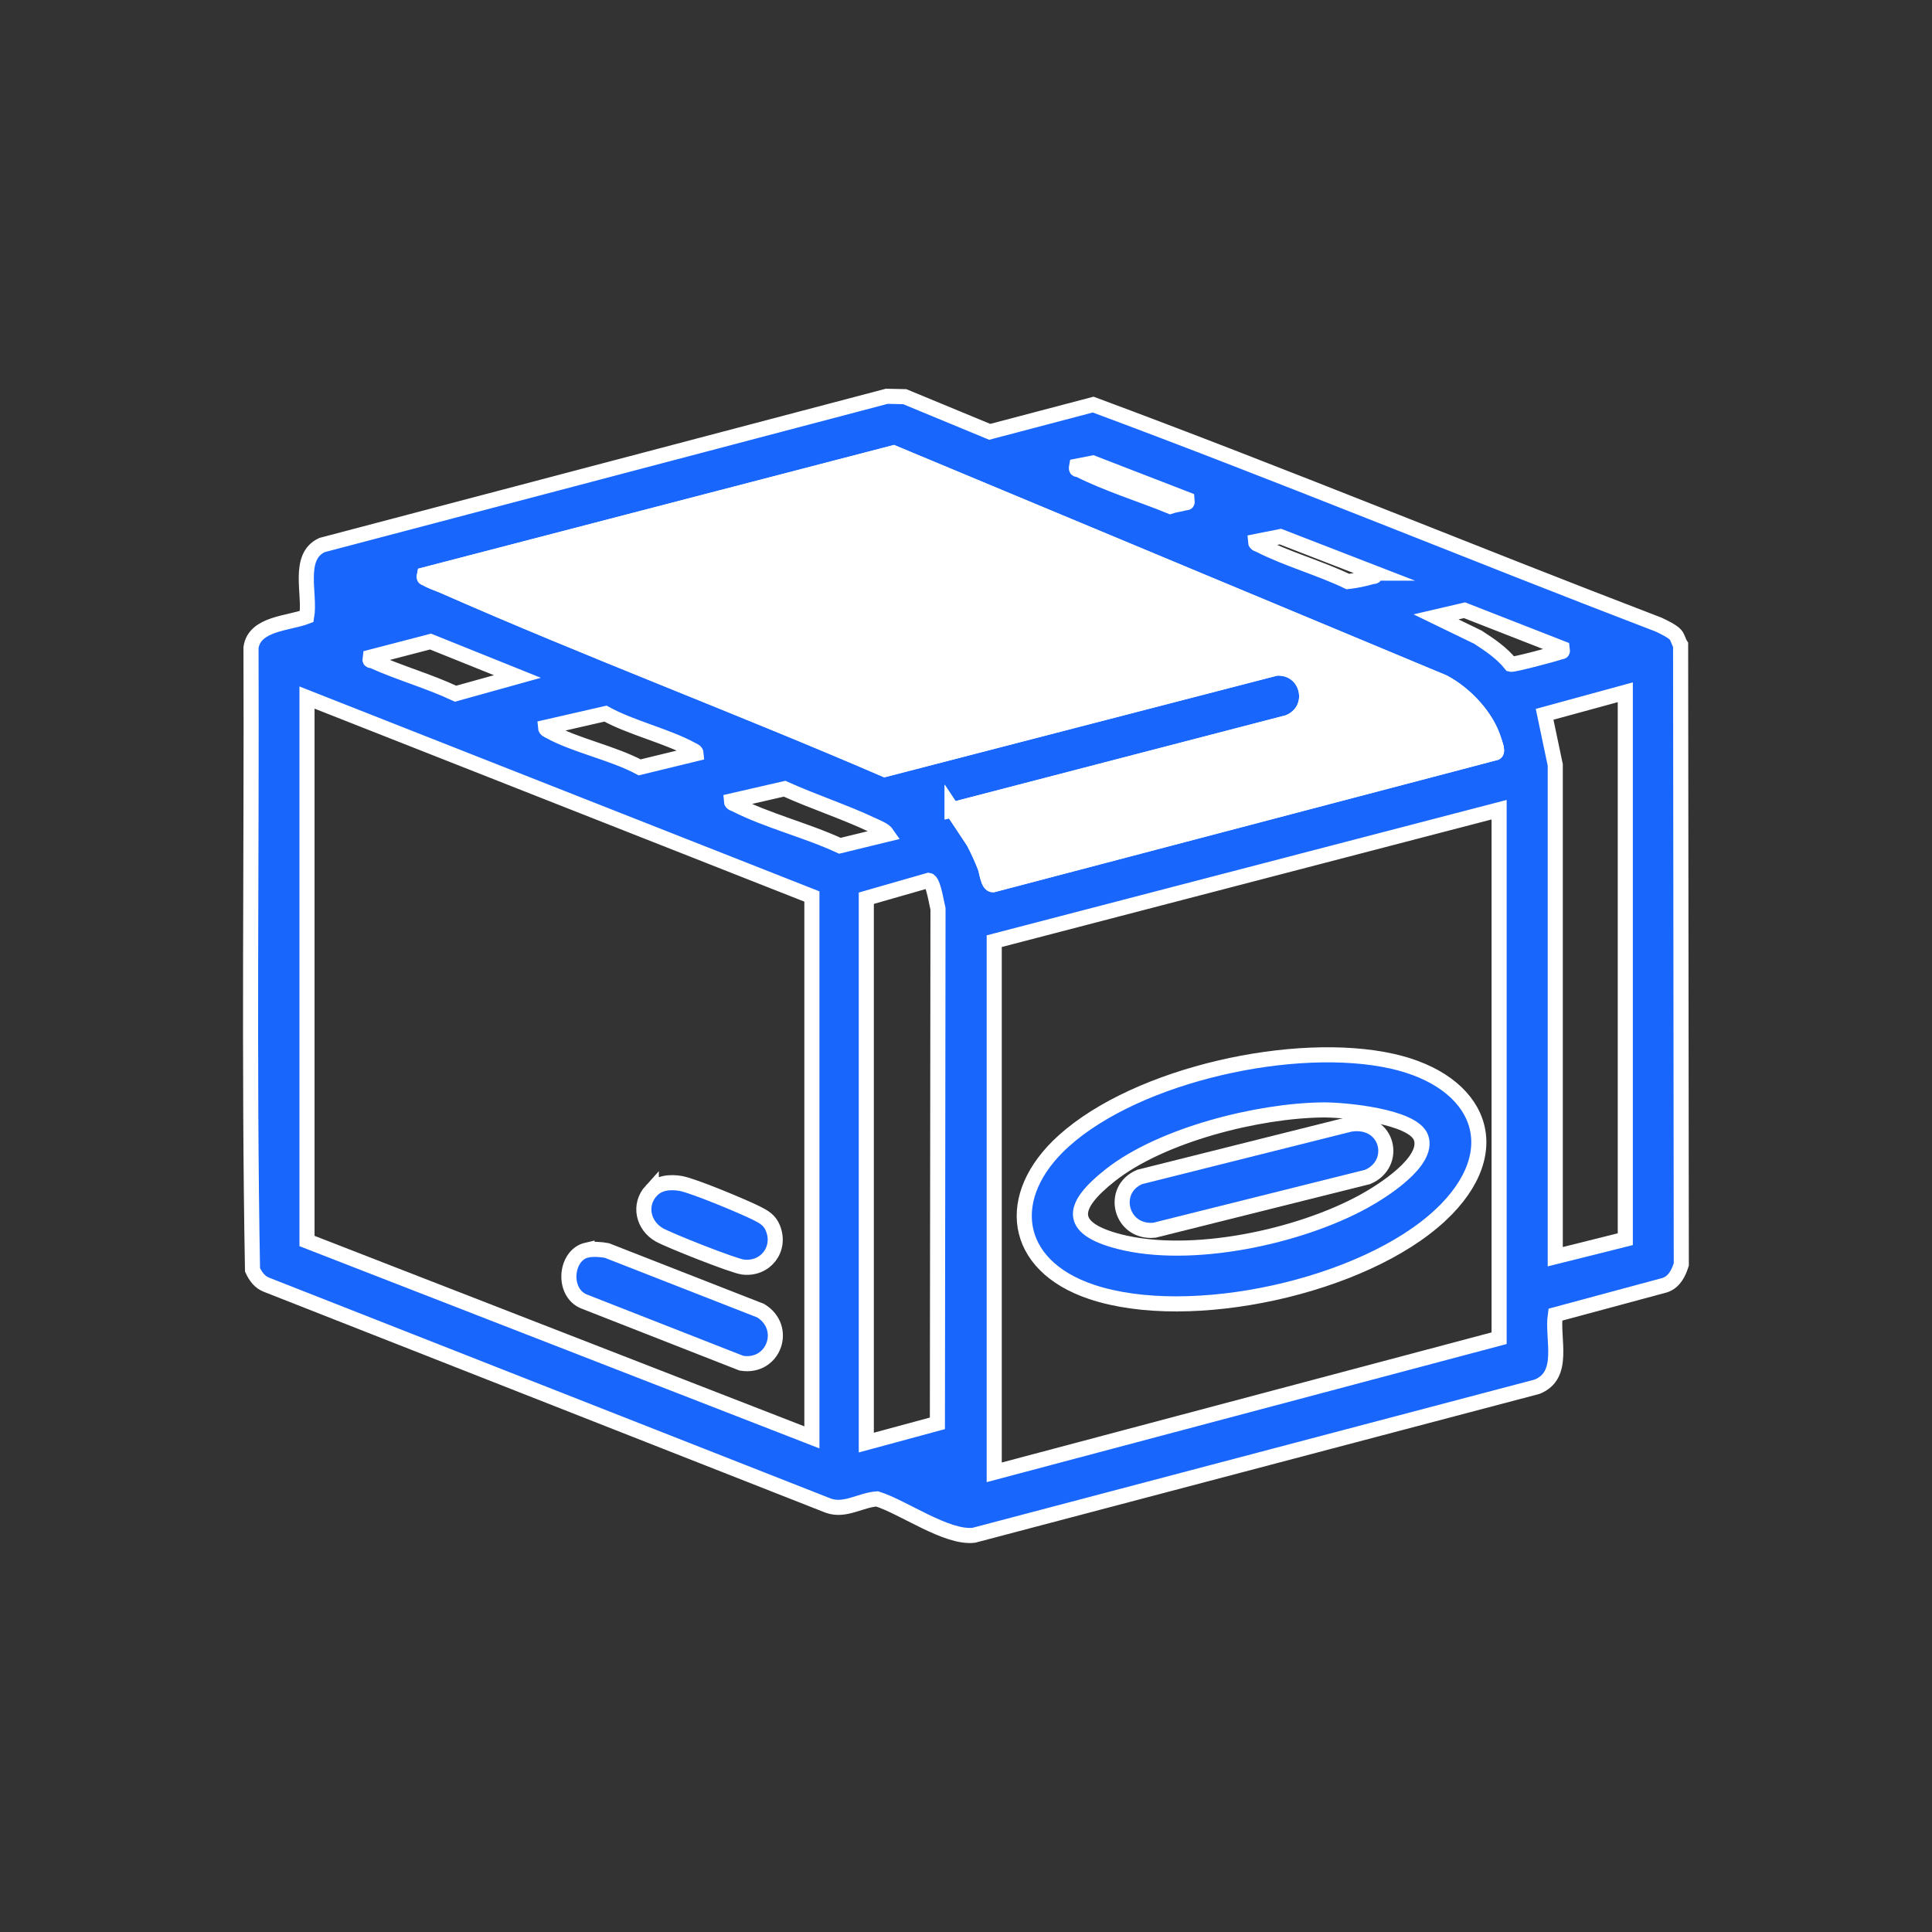
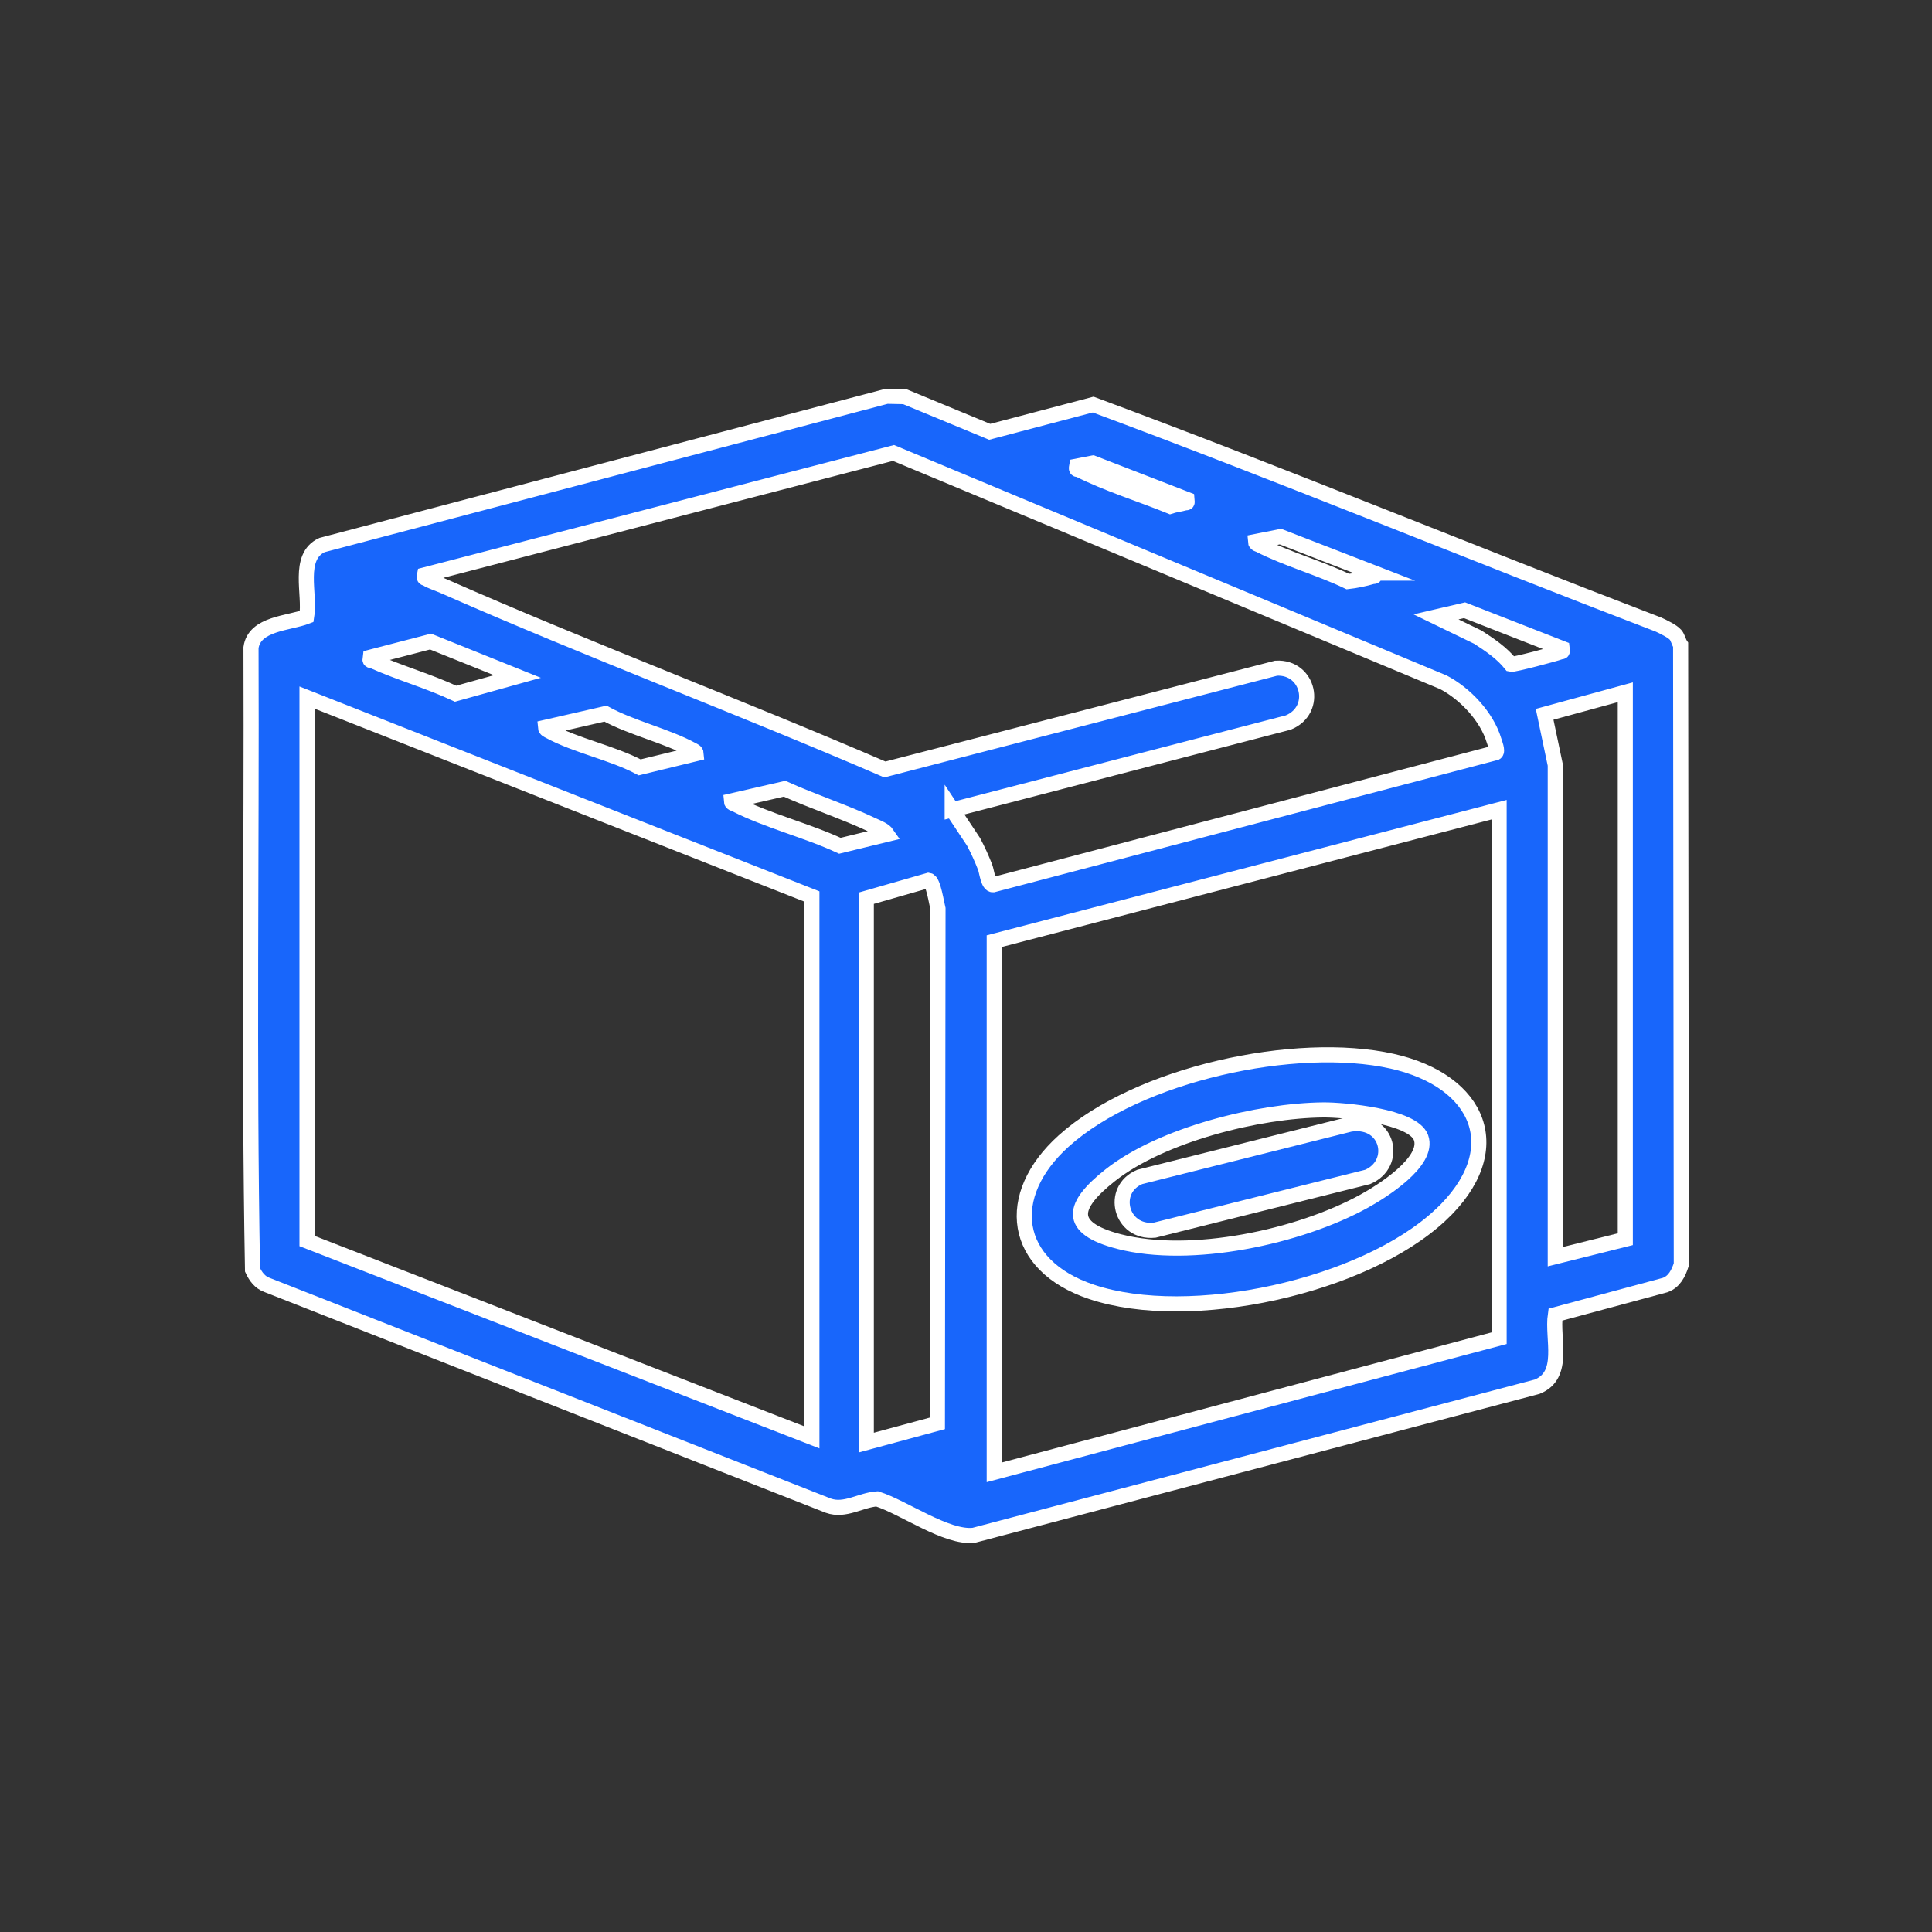
<svg xmlns="http://www.w3.org/2000/svg" id="Expanded" viewBox="0 0 256 256">
  <rect x="0" y="0" width="256" height="256" fill="#333333" stroke="none" />
  <defs>
    <style>      .cls-1 {        fill: #fff;      }      .cls-1, .cls-2 {        stroke: #fff;        stroke-miterlimit: 10;        stroke-width: 2px;      }      .cls-2 {        fill: #1866fb;      }    </style>
  </defs>
  <path class="cls-2" d="M222.03,84.13c.28.32.4.94.66,1.32l.09,82.1c-.37,1.16-.93,2.3-2.15,2.73l-14.54,3.92c-.47,3.2,1.41,8.02-2.42,9.55l-74.63,19.68c-3.58.43-9.3-3.71-12.82-4.82-2.17.14-4.25,1.69-6.46.9l-74.36-29.24c-.96-.34-1.53-1.12-1.94-2.01-.5-27.44-.1-54.98-.2-82.45.45-3.22,5.01-3.2,7.38-4.12.51-2.95-1.33-7.92,2.03-9.47l74.83-19.71,2.38.05,11.26,4.66,13.71-3.61c25.11,9.32,49.89,19.57,74.91,29.15.59.27,1.87.89,2.25,1.35ZM126.17,107.29l2.83,4.26c.58,1.09,1.08,2.2,1.53,3.35.23.59.39,2.37,1.05,2.34l66.61-17.5c.32-.2-.14-1.34-.23-1.63-.95-3.16-3.82-6.19-6.7-7.7l-72.87-30.39-62.14,16.16c-.11.54.06.37.3.52.53.33,1.61.69,2.27.98,19.29,8.5,39.08,15.92,58.43,24.28l51.84-13.42c4.34-.25,5.67,5.54,1.61,7.2l-44.53,11.57ZM157.29,66.18l-12.48-4.83-2.15.42c-.11.6.08.36.33.48,3.68,1.87,8.25,3.28,12.07,4.84.6-.2,1.3-.27,1.89-.44.34-.1.4.13.34-.47ZM182.15,75.94l-12.49-4.84-3.31.66c.02.34.36.36.57.47,3.6,1.84,7.99,3.05,11.68,4.83,1.02-.11,2.22-.36,3.2-.65.34-.1.41.13.34-.47ZM207,85.92l-12.94-5.06-3.78.88,5.55,2.69c1.59,1.03,3.18,2.1,4.37,3.59.36.09,5.76-1.35,6.48-1.61.32-.12.4.08.32-.49ZM68.56,89.64l-11.51-4.63-8,2.08c-.09.59.05.36.33.48,3.58,1.61,7.43,2.68,10.99,4.35l8.19-2.28ZM215.36,91.73l-10.69,2.92,1.41,6.71v65.16s9.28-2.32,9.28-2.32v-72.47ZM107.58,190.45v-71.66l-66.9-26.36v72.01l66.9,26.02ZM92.25,99.86c-.02-.29-.32-.39-.54-.51-3.39-1.85-8.02-2.89-11.48-4.79l-7.96,1.82c.02.29.32.39.54.51,3.44,1.89,8.38,2.88,11.95,4.79l7.49-1.82ZM117.57,110.54c-.4-.59-1.3-.9-1.93-1.2-3.78-1.79-7.86-3.1-11.68-4.83l-7.06,1.62c.02.34.36.36.57.47,4.21,2.15,9.48,3.45,13.82,5.47l6.28-1.53ZM198.64,107.29l-66.9,17.42v70.38l66.9-17.77v-70.03ZM114.79,191.15l9.42-2.55.08-68.16c-.17-.62-.62-3.7-1.24-3.79l-8.26,2.37v72.12Z" />
-   <path class="cls-1" d="M126.17,107.29l44.53-11.57c4.06-1.65,2.73-7.45-1.61-7.2l-51.84,13.42c-19.35-8.36-39.15-15.78-58.43-24.28-.65-.29-1.74-.65-2.27-.98-.24-.15-.41.01-.3-.52l62.14-16.16,72.87,30.39c2.87,1.52,5.74,4.55,6.7,7.7.09.29.55,1.43.23,1.63l-66.61,17.5c-.66.03-.82-1.76-1.05-2.34-.45-1.15-.95-2.26-1.53-3.35l-2.83-4.26Z" />
-   <path class="cls-2" d="M77.79,165.64c.72-.16,1.89-.09,2.63.06l20.37,7.97c3.69,2.25,1.75,7.67-2.55,6.96l-20.86-8.18c-2.93-1.19-2.51-6.16.41-6.82Z" />
-   <path class="cls-2" d="M86.3,157.78c1-1.09,2.54-1.21,3.93-.96,1.69.31,8.26,3.05,10.01,3.93.98.49,1.74.91,2.18,2,1.12,2.81-1.04,5.51-3.98,5.14-1.28-.16-9.75-3.52-11.07-4.26-2.16-1.23-2.79-3.97-1.07-5.86Z" />
  <path class="cls-2" d="M190.83,161.04c-10.12,9.45-33.14,14.52-46.2,10.14-10.51-3.52-11.7-12.76-3.7-19.98,9.86-8.9,30.78-13.44,43.55-10.58,11.6,2.6,15.61,11.77,6.36,20.42ZM175.37,147.07c-8.59.07-21.47,3.28-28.28,8.67-4.98,3.94-5.87,6.94,1.18,8.77,9.55,2.47,23.88-.61,32.45-5.33,2.35-1.29,8.72-5.26,7.57-8.44-1.04-2.87-10.26-3.69-12.92-3.67Z" />
  <path class="cls-2" d="M179.07,148.93c4.93-.6,6.19,5.3,2.15,7.02l-28.25,7.06c-4.5.44-5.93-5.39-1.95-7.06l28.05-7.03Z" />
</svg>